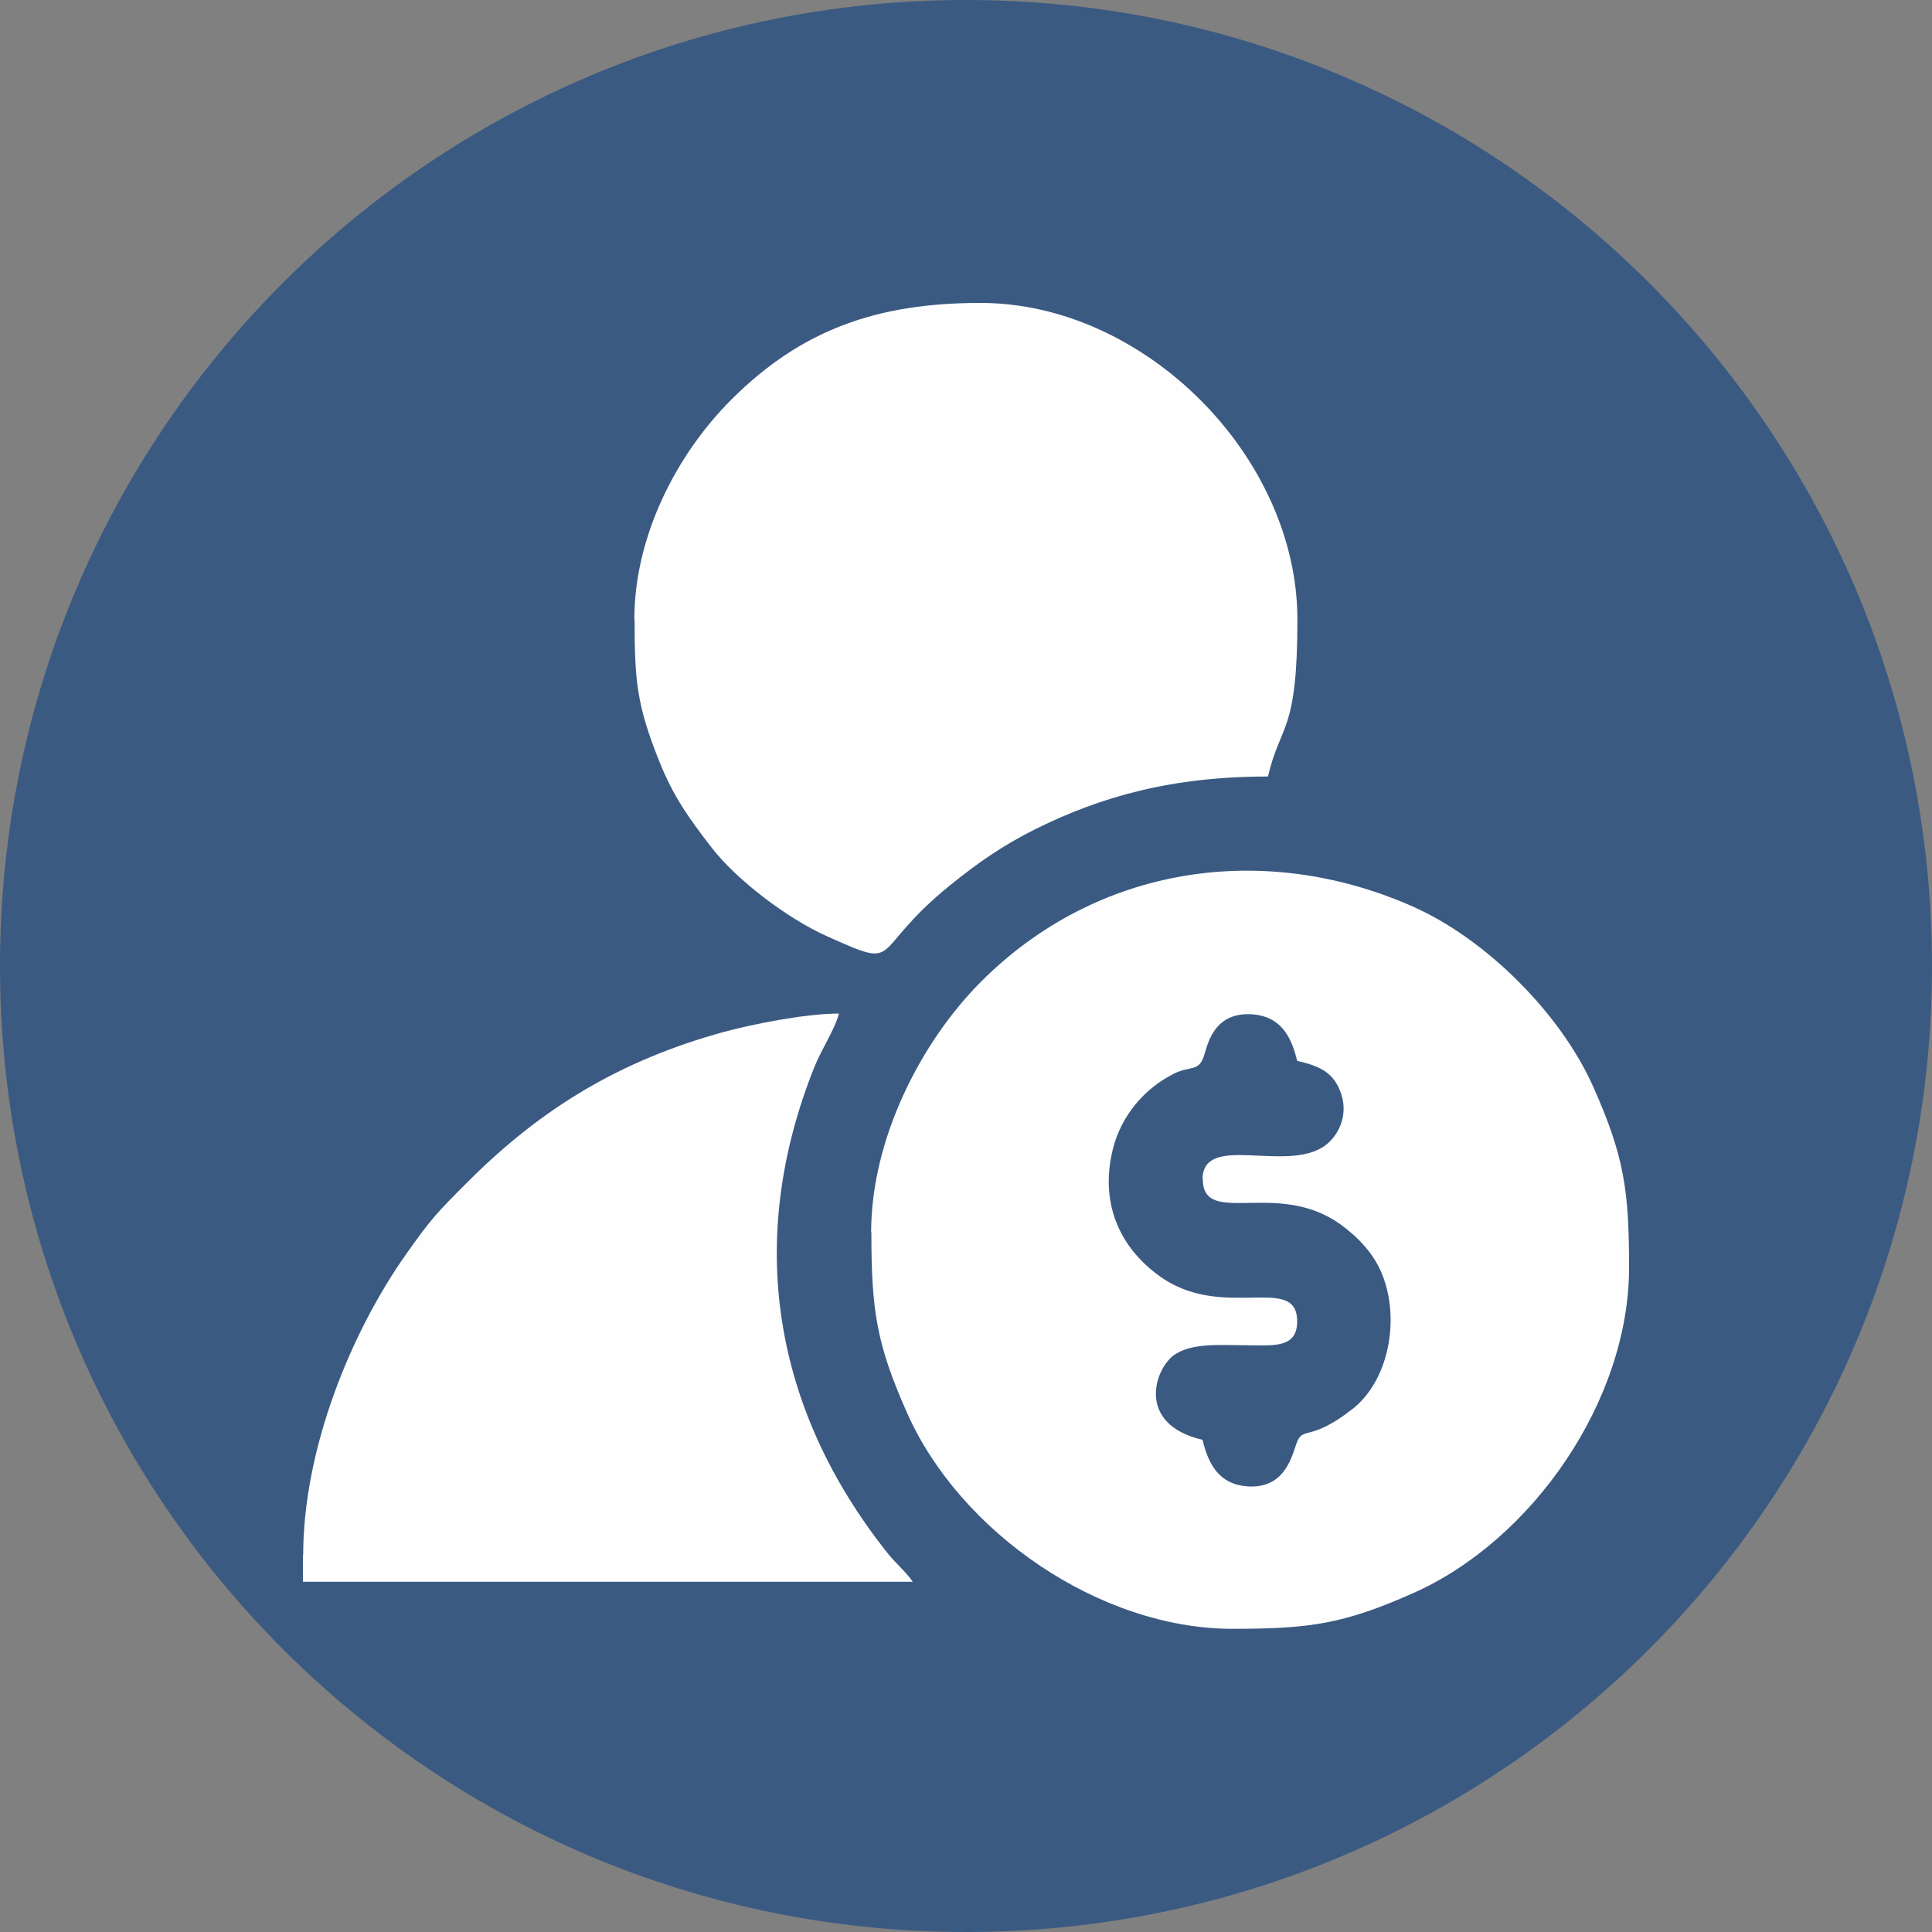
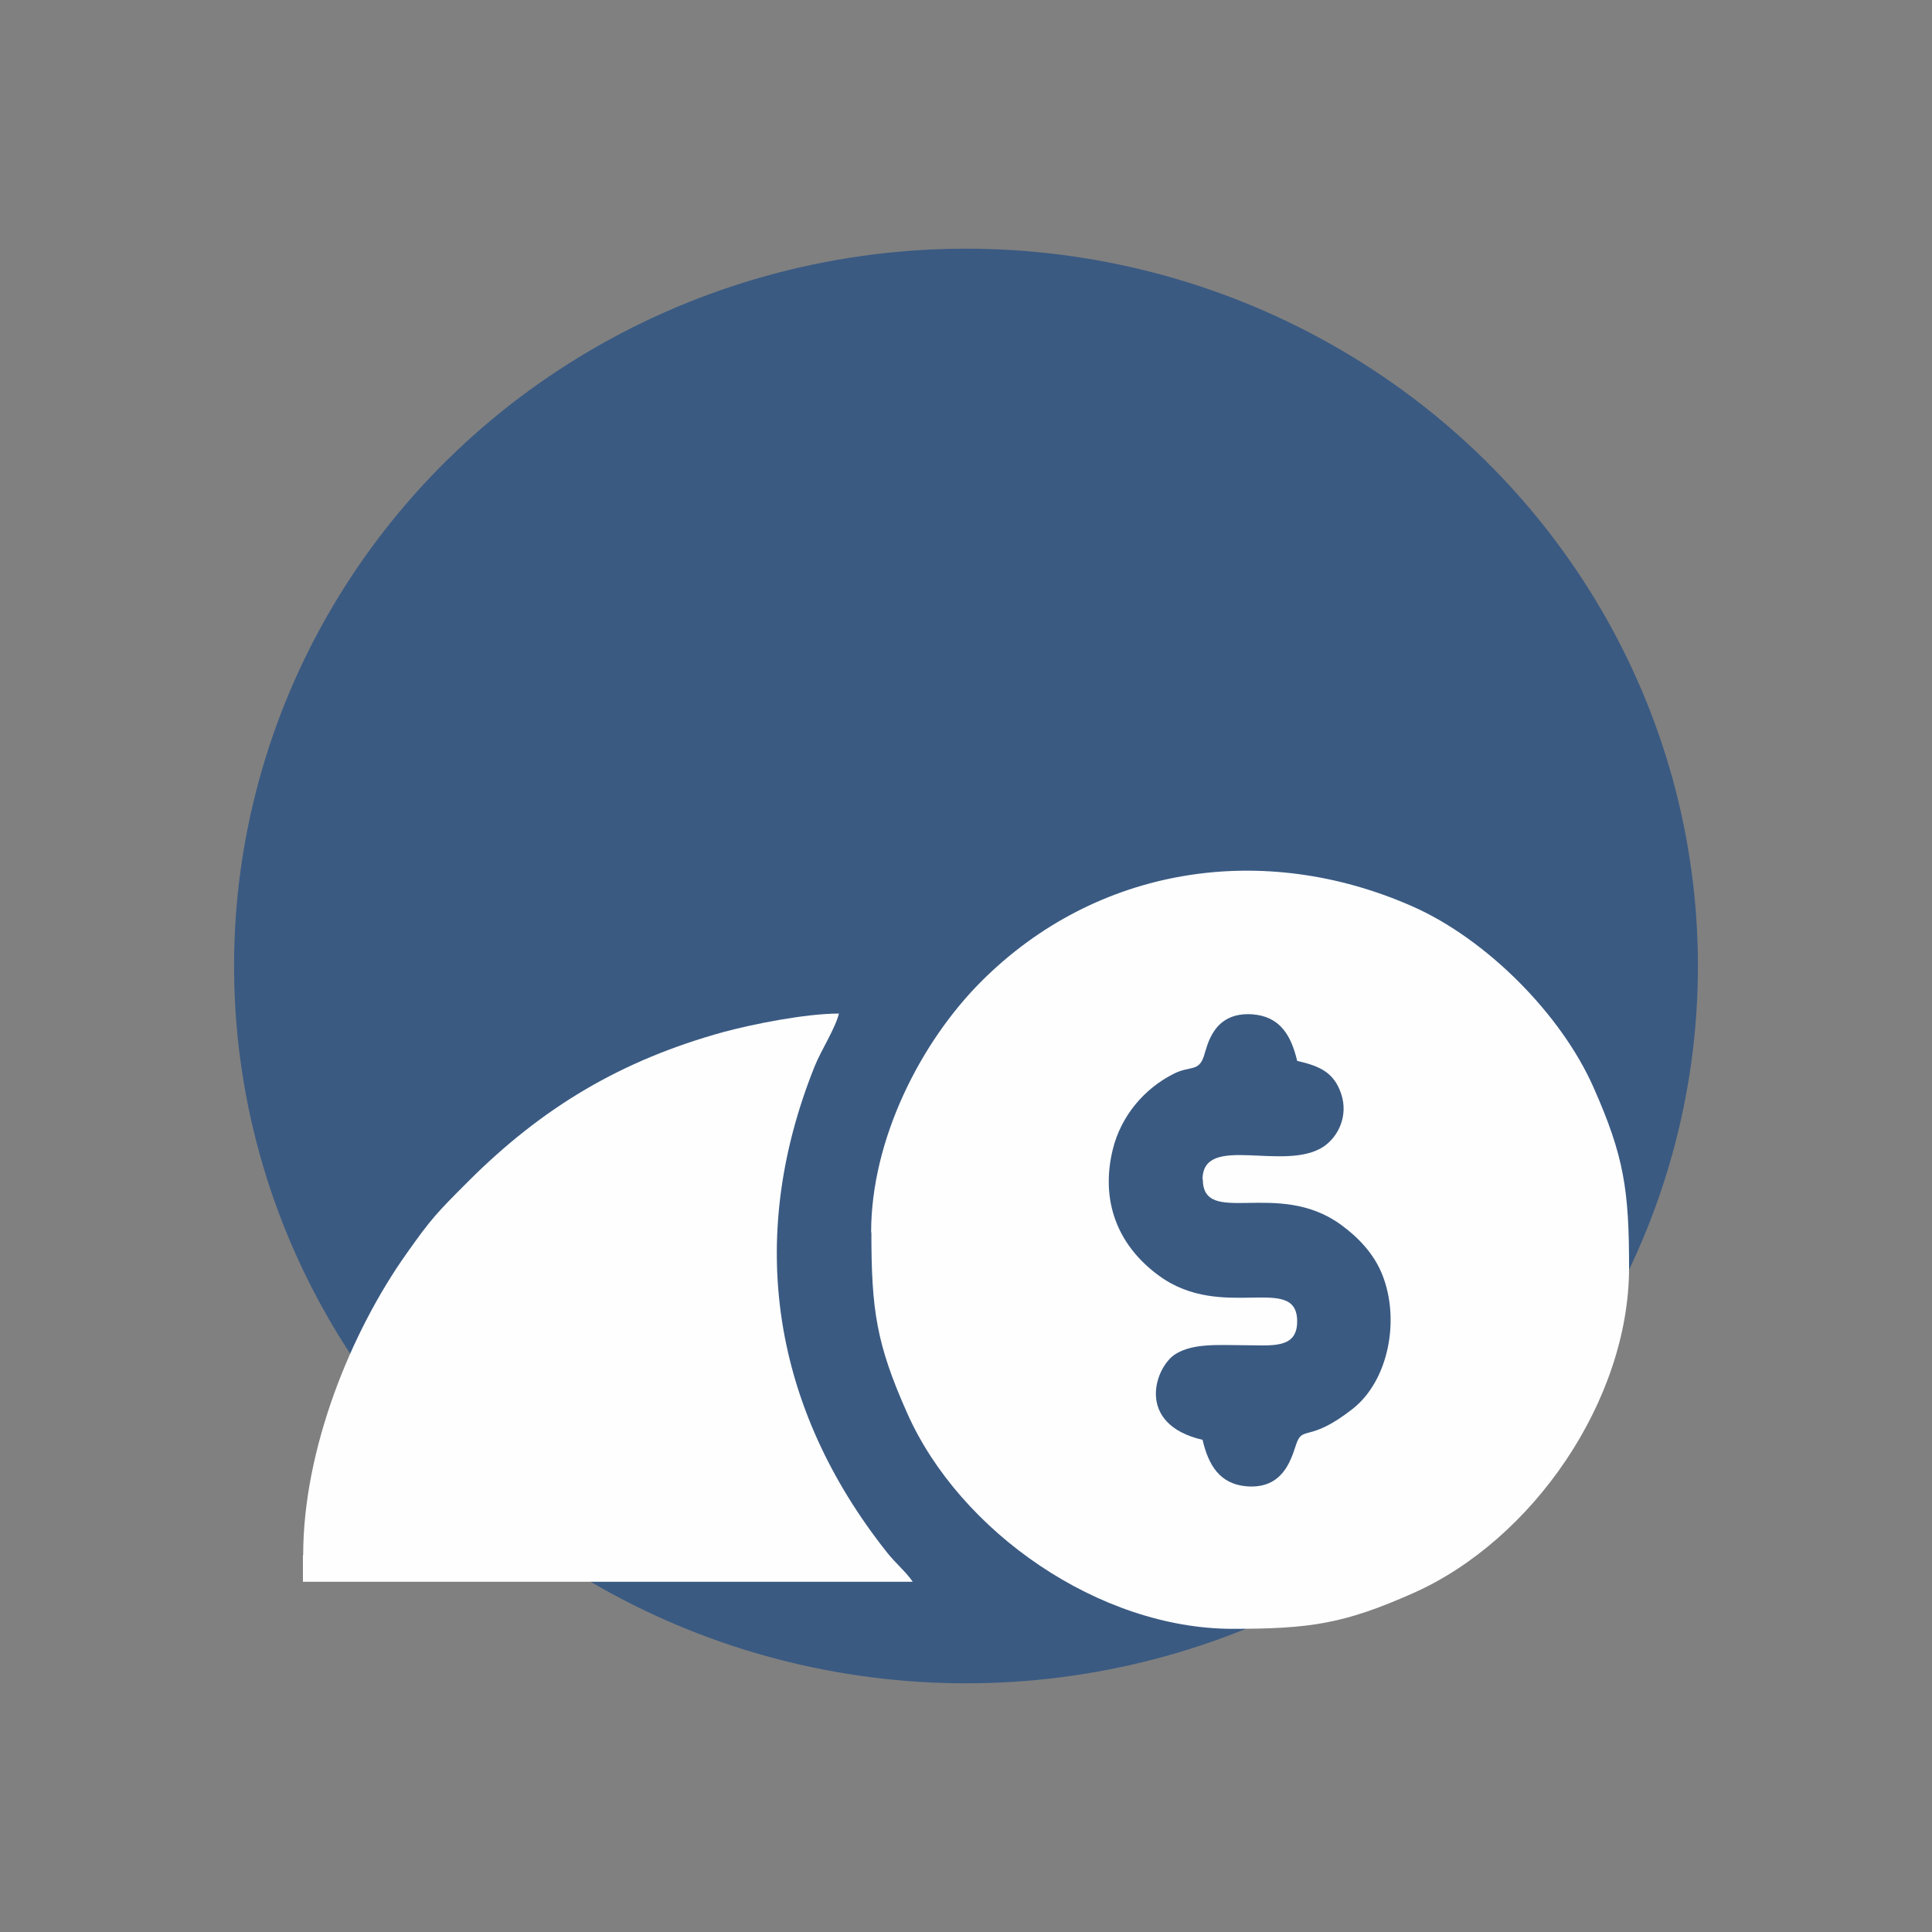
<svg xmlns="http://www.w3.org/2000/svg" xml:space="preserve" width="17.463mm" height="17.463mm" version="1.1" style="shape-rendering:geometricPrecision; text-rendering:geometricPrecision; image-rendering:optimizeQuality; fill-rule:evenodd; clip-rule:evenodd" viewBox="0 0 78 78" enable-background="new 0 0 66 66">
  <rect x="0" y="0" width="78" height="78" fill="#808080" stroke="none" />
  <defs>
    <style type="text/css">
   
    .fil2 {fill:#FEFEFE}
    .fil0 {fill:#3A5A82}
    .fil1 {fill:white;fill-rule:nonzero}
   
  </style>
  </defs>
  <g id="Camada_x0020_1">
    <g id="vector-13.svg">
      <g>
-         <path class="fil0" d="M-0 39c0,-21.55 17.46,-39 39,-39 21.55,0 39,17.46 39,39 0,21.55 -17.46,39 -39,39 -21.55,0 -39,-17.46 -39,-39z" />
+         <path class="fil0" d="M-0 39z" />
        <g>
-           <polygon class="fil1" points="37.9,26.32 41.15,23.64 26.97,23.64 30.22,26.32 30.15,33.51 30.15,44.22 26.97,46.9 41.15,46.9 37.9,44.22 37.9,41.54 37.9,36.14 58.89,36.14 62.64,33.35 37.9,33.35 37.9,29.32 " />
-           <polygon class="fil1" points="24.82,54.36 42.76,54.36 42.76,52.34 40.12,49.58 27.36,49.58 24.82,52.38 " />
-         </g>
+           </g>
      </g>
    </g>
  </g>
  <g id="Camada_x0020_1_0">
    <ellipse class="fil0" cx="39" cy="39" rx="29.55" ry="28.96" />
    <g id="_2991283816560">
      <path class="fil2" d="M48.56 47.6c0,1.97 3.02,-0.01 5.57,1.84 0.7,0.51 1.34,1.17 1.68,2.03 0.73,1.85 0.23,4.29 -1.2,5.41 -1.77,1.39 -2.01,0.64 -2.28,1.43 -0.21,0.64 -0.54,1.79 -1.96,1.7 -1.14,-0.08 -1.58,-0.87 -1.82,-1.88 -2.75,-0.64 -1.91,-2.97 -1.08,-3.47 0.69,-0.42 1.63,-0.36 2.75,-0.35 1.11,0 2.15,0.17 2.15,-0.96 0,-1.97 -3.02,0.02 -5.57,-1.84 -1.71,-1.24 -2.38,-3.07 -1.87,-5.12 0.33,-1.33 1.26,-2.44 2.46,-3.04 0.65,-0.33 1,-0.07 1.21,-0.7 0.15,-0.44 0.37,-1.8 1.95,-1.7 1.14,0.08 1.58,0.87 1.82,1.88 0.95,0.22 1.49,0.48 1.78,1.34 0.29,0.88 -0.12,1.72 -0.71,2.12 -1.58,1.05 -4.89,-0.56 -4.89,1.33zm-13.38 2.15c0,3.14 0.2,4.5 1.44,7.29 2.13,4.81 7.77,8.72 13.14,8.72 3.14,0 4.5,-0.2 7.29,-1.44 4.81,-2.13 8.72,-7.77 8.72,-13.14 0,-3.14 -0.2,-4.5 -1.44,-7.29 -1.31,-2.96 -4.33,-5.98 -7.29,-7.29 -6.03,-2.67 -12.76,-1.64 -17.42,3.02 -2.46,2.46 -4.45,6.39 -4.45,10.13z" />
-       <path class="fil2" d="M25.62 25.02c0,2.46 0.09,3.45 0.99,5.7 0.58,1.46 1.22,2.33 2.12,3.5 1.02,1.32 3.07,2.87 4.66,3.58 3.13,1.4 1.59,0.67 4.98,-2.07 1.1,-0.89 2.13,-1.61 3.46,-2.27 2.63,-1.3 5.48,-2.11 9.36,-2.11 0.51,-2.17 1.19,-1.73 1.19,-6.33 0,-6.6 -6.18,-12.79 -12.79,-12.79 -4.15,0 -7.22,1.06 -10.07,3.91 -2.21,2.21 -3.91,5.51 -3.91,8.87z" />
      <path class="fil2" d="M12.23 62.78l0 1.08 24.62 0c-0.27,-0.4 -0.71,-0.76 -1.06,-1.21 -4.57,-5.78 -5.72,-12.58 -2.9,-19.6 0.27,-0.67 0.83,-1.52 0.98,-2.13 -1.36,0 -3.49,0.43 -4.64,0.74 -4.15,1.14 -7.34,3.05 -10.33,6.04 -1.27,1.27 -1.49,1.5 -2.48,2.9 -2.25,3.17 -4.18,7.9 -4.18,12.19z" />
    </g>
  </g>
</svg>